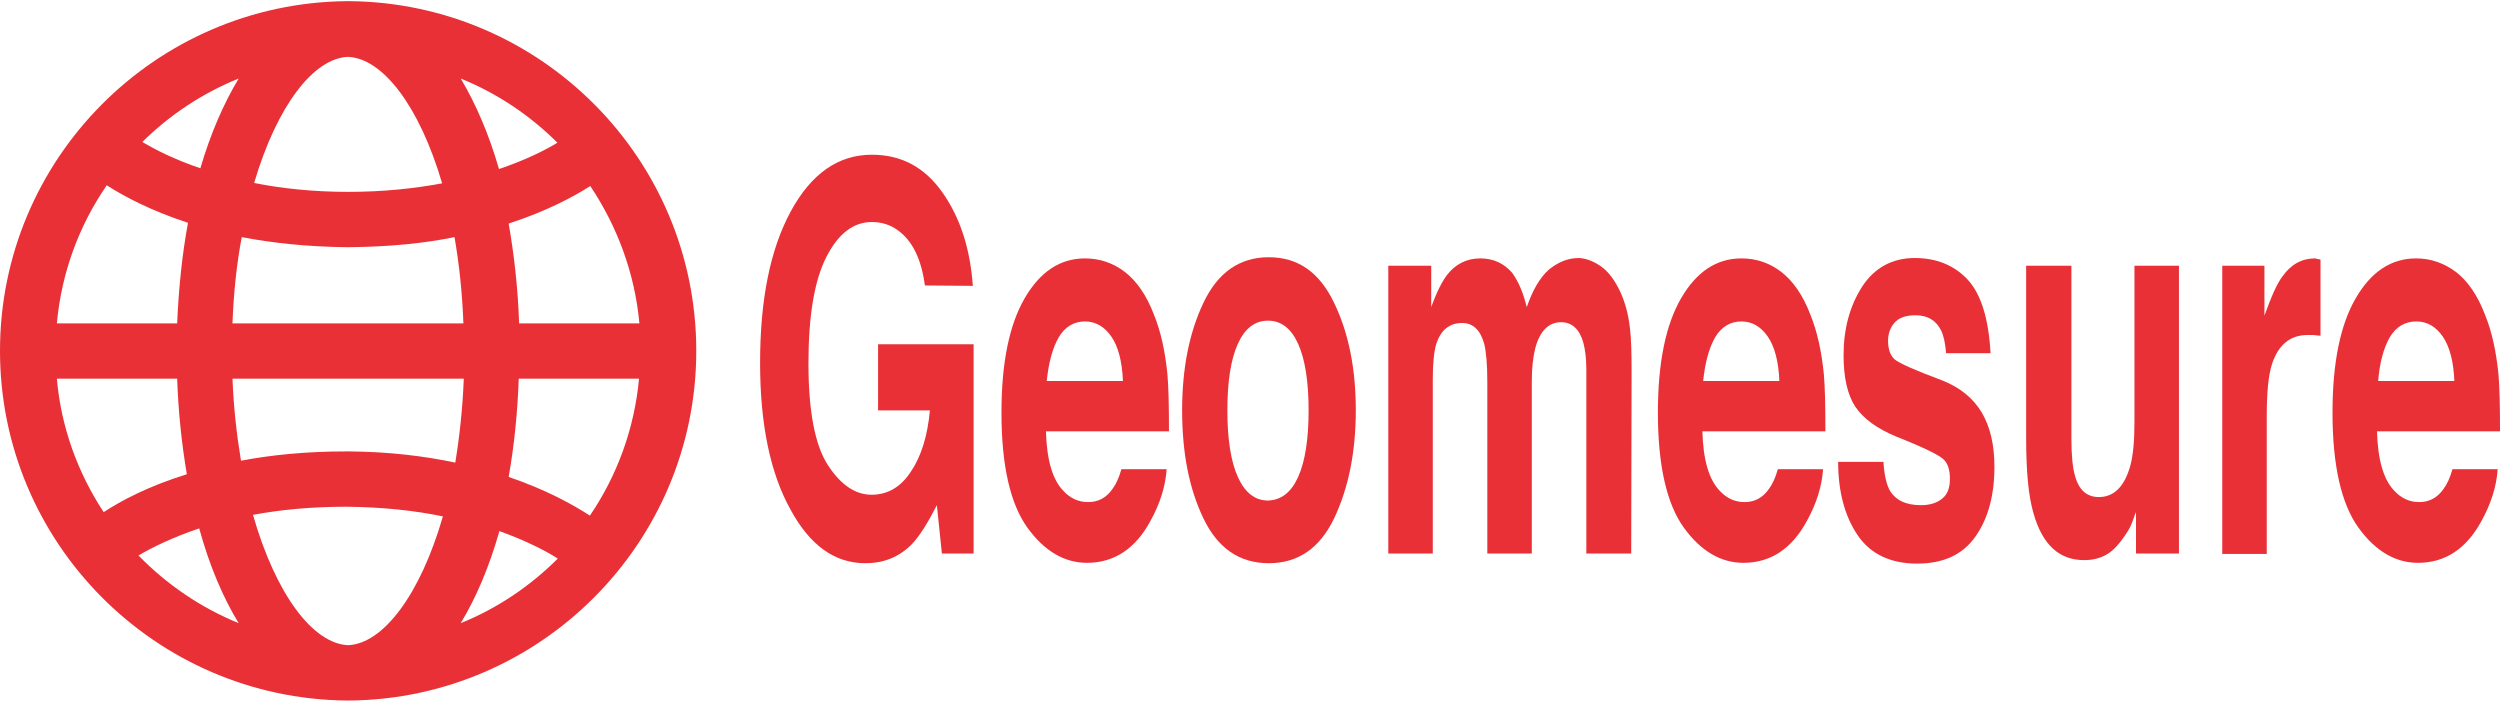
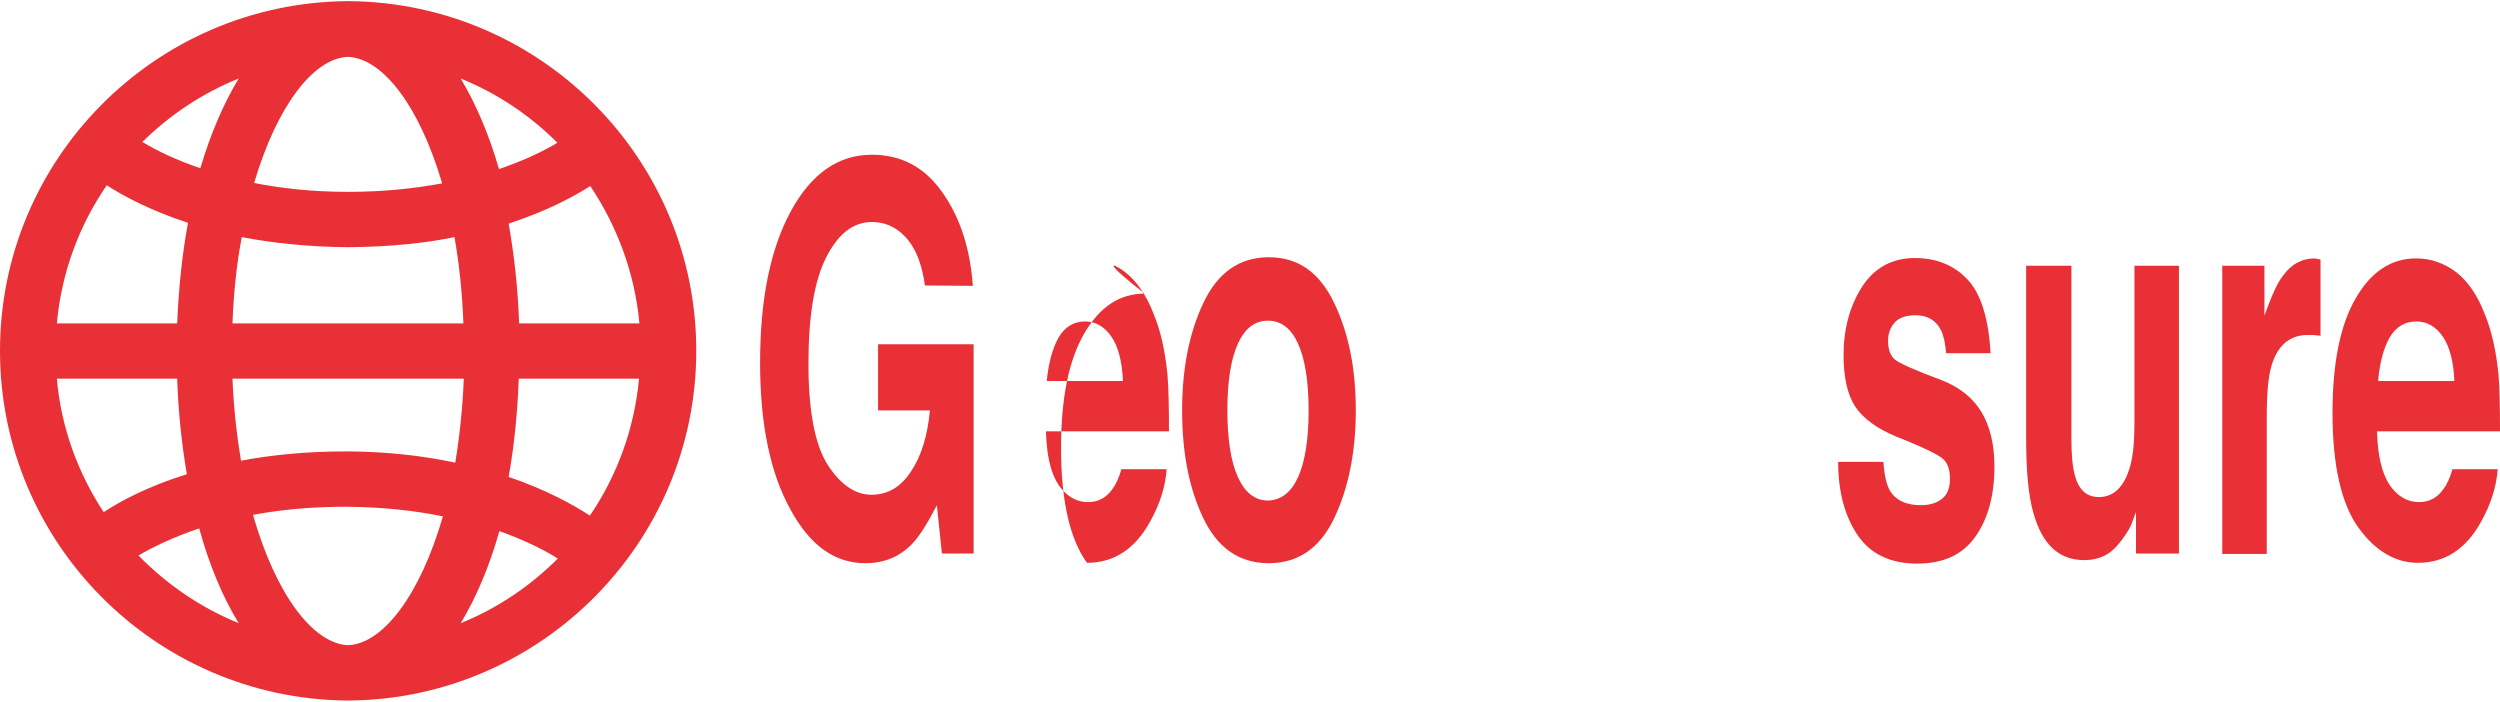
<svg xmlns="http://www.w3.org/2000/svg" version="1.1" id="Calque_1" x="0px" y="0px" viewBox="0 0 646.3 181.4" style="enable-background:new 0 0 646.3 181.4;" xml:space="preserve">
  <style type="text/css">
	.st0{fill:#E83036;}
</style>
  <path class="st0" d="M239.1,73.8c-0.9-6.8-3.2-11.5-6.9-14.2c-2-1.5-4.3-2.2-6.8-2.2c-4.8,0-8.7,3-11.8,9.1  c-3.1,6.1-4.6,15.3-4.6,27.5c0,12.3,1.7,21.1,5,26.2c3.3,5.1,7.1,7.7,11.3,7.7c4.2,0,7.6-2,10.2-6c2.7-4,4.3-9.3,4.9-15.8H227V89  h24.7v54.1h-8.2l-1.3-12.5c-2.4,4.7-4.5,8-6.4,10c-3.3,3.4-7.3,5-12.1,5c-7.9,0-14.3-4.6-19.3-13.8c-5.2-9.3-7.9-21.9-7.9-38  c0-16.3,2.6-29.3,7.9-39.1c5.3-9.8,12.3-14.7,21-14.7c7.6,0,13.6,3.2,18.2,9.7c4.6,6.5,7.2,14.5,7.9,24.2L239.1,73.8L239.1,73.8z" />
-   <path class="st0" d="M290.8,70.3c3,2.3,5.6,6,7.5,11c1.8,4.4,2.9,9.5,3.5,15.4c0.3,3.4,0.4,8.3,0.4,14.8h-31.8  c0.2,7.4,1.7,12.6,4.6,15.5c1.7,1.8,3.8,2.8,6.3,2.8c2.6,0,4.7-1.1,6.3-3.4c0.9-1.2,1.7-2.9,2.3-5.1h11.7c-0.3,4.4-1.7,8.9-4.2,13.4  c-3.9,7.2-9.4,10.8-16.4,10.8c-5.8,0-11-3-15.4-9.1c-4.4-6.1-6.7-16-6.7-29.7c0-12.9,2-22.7,6-29.6c4-6.9,9.2-10.3,15.6-10.3  C284.3,66.8,287.8,68,290.8,70.3z M273.7,87.2c-1.6,2.8-2.6,6.5-3.1,11.3h19.7c-0.2-5-1.2-8.9-3-11.5c-1.8-2.6-4.1-3.9-6.8-3.9  C277.6,83.1,275.3,84.5,273.7,87.2z" />
+   <path class="st0" d="M290.8,70.3c3,2.3,5.6,6,7.5,11c1.8,4.4,2.9,9.5,3.5,15.4c0.3,3.4,0.4,8.3,0.4,14.8h-31.8  c0.2,7.4,1.7,12.6,4.6,15.5c1.7,1.8,3.8,2.8,6.3,2.8c2.6,0,4.7-1.1,6.3-3.4c0.9-1.2,1.7-2.9,2.3-5.1h11.7c-0.3,4.4-1.7,8.9-4.2,13.4  c-3.9,7.2-9.4,10.8-16.4,10.8c-4.4-6.1-6.7-16-6.7-29.7c0-12.9,2-22.7,6-29.6c4-6.9,9.2-10.3,15.6-10.3  C284.3,66.8,287.8,68,290.8,70.3z M273.7,87.2c-1.6,2.8-2.6,6.5-3.1,11.3h19.7c-0.2-5-1.2-8.9-3-11.5c-1.8-2.6-4.1-3.9-6.8-3.9  C277.6,83.1,275.3,84.5,273.7,87.2z" />
  <path class="st0" d="M344.9,134c-3.7,7.7-9.3,11.6-16.9,11.6s-13.2-3.9-16.9-11.6c-3.7-7.7-5.5-17-5.5-27.9c0-10.7,1.8-20,5.5-27.8  c3.7-7.8,9.3-11.8,16.9-11.8s13.1,3.9,16.9,11.8s5.6,17.1,5.6,27.8C350.5,116.9,348.6,126.2,344.9,134z M335.6,123.3  c1.8-4,2.7-9.8,2.7-17.2c0-7.4-0.9-13.2-2.7-17.2c-1.8-4-4.4-6-7.8-6c-3.4,0-6,2-7.8,6c-1.8,4-2.7,9.7-2.7,17.2  c0,7.4,0.9,13.2,2.7,17.2c1.8,4,4.4,6.1,7.8,6.1C331.2,129.3,333.8,127.3,335.6,123.3z" />
-   <path class="st0" d="M413.8,68.8c1.9,1.3,3.6,3.5,5.1,6.7c1.2,2.6,2.1,5.8,2.5,9.6c0.3,2.5,0.4,6.2,0.4,11l-0.1,47h-11.6V95.5  c0-2.8-0.3-5.2-0.8-7c-1-3.5-3-5.2-5.7-5.2c-3.2,0-5.5,2.2-6.7,6.7c-0.6,2.4-0.9,5.2-0.9,8.6v44.5h-11.5V98.6c0-4.4-0.3-7.7-0.8-9.7  c-1-3.6-2.9-5.4-5.7-5.4c-3.3,0-5.5,1.8-6.7,5.4c-0.6,2.1-0.9,5.1-0.9,9.2v45h-11.5V68.7h11.1v10.7c1.4-3.9,2.8-6.6,4-8.2  c2.2-2.9,5.1-4.4,8.7-4.4c3.4,0,6.1,1.3,8.2,3.7c1.7,2.3,2.9,5.3,3.8,8.9c1.5-4.4,3.4-7.6,5.6-9.6c2.4-2,5-3.1,7.9-3.1  C410,66.8,411.9,67.5,413.8,68.8z" />
-   <path class="st0" d="M460.5,70.3c3,2.3,5.6,6,7.5,11c1.8,4.4,2.9,9.5,3.5,15.4c0.3,3.4,0.4,8.3,0.4,14.8h-31.8  c0.2,7.4,1.7,12.6,4.6,15.5c1.7,1.8,3.8,2.8,6.3,2.8c2.6,0,4.7-1.1,6.3-3.4c0.9-1.2,1.7-2.9,2.3-5.1h11.7c-0.3,4.4-1.7,8.9-4.2,13.4  c-3.9,7.2-9.4,10.8-16.4,10.8c-5.8,0-11-3-15.4-9.1c-4.4-6.1-6.7-16-6.7-29.7c0-12.9,2-22.7,6-29.6c4-6.9,9.2-10.3,15.6-10.3  C454.1,66.8,457.5,68,460.5,70.3z M443.4,87.2c-1.6,2.8-2.6,6.5-3.1,11.3h19.7c-0.2-5-1.2-8.9-3-11.5c-1.8-2.6-4.1-3.9-6.8-3.9  C447.3,83.1,445,84.5,443.4,87.2z" />
  <path class="st0" d="M486.9,119.3c0.2,3.5,0.8,5.9,1.6,7.4c1.5,2.6,4.2,3.9,8.1,3.9c2.3,0,4.2-0.6,5.5-1.7c1.4-1.1,2-2.9,2-5.1  c0-2.2-0.5-3.9-1.6-5c-1.1-1.1-5.1-3.1-12.2-5.9c-5.1-2.1-8.6-4.7-10.7-7.8c-2-3.1-3-7.5-3-13.3c0-6.8,1.6-12.7,4.8-17.7  c3.2-4.9,7.8-7.4,13.6-7.4c5.5,0,10.1,1.8,13.6,5.5c3.5,3.7,5.5,10.1,6,19.1h-11.5c-0.2-2.5-0.6-4.5-1.3-5.9  c-1.3-2.6-3.5-3.9-6.6-3.9c-2.6,0-4.4,0.7-5.5,2c-1.1,1.3-1.6,2.9-1.6,4.6c0,2.2,0.6,3.8,1.7,4.8c1.2,1,5.2,2.8,12.2,5.4  c4.6,1.8,8.1,4.6,10.3,8.3c2.2,3.7,3.3,8.4,3.3,14c0,7.4-1.6,13.4-4.9,18.1s-8.3,7-15.1,7c-6.9,0-12.1-2.5-15.4-7.4  c-3.3-4.9-5-11.2-5-18.9H486.9z" />
  <path class="st0" d="M535.5,68.7v44.7c0,4.2,0.3,7.4,0.9,9.5c1,3.8,3.1,5.6,6.2,5.6c3.9,0,6.6-2.7,8.1-8c0.8-2.9,1.1-6.7,1.1-11.5  V68.7h11.5v74.4h-11.1v-10.7c-0.1,0.2-0.4,0.9-0.8,2.1c-0.4,1.2-0.9,2.2-1.5,3.1c-1.8,2.8-3.5,4.7-5.2,5.7c-1.7,1-3.6,1.5-5.9,1.5  c-6.5,0-10.8-4-13.1-12.1c-1.3-4.4-1.9-10.8-1.9-19.3V68.7H535.5z" />
  <path class="st0" d="M598.9,66.9c0.1,0,0.5,0.1,1,0.2v19.7c-0.7-0.1-1.4-0.1-1.9-0.2c-0.6,0-1,0-1.4,0c-4.6,0-7.7,2.6-9.3,7.7  c-0.9,2.9-1.3,7.3-1.3,13.3v35.6h-11.5V68.7h10.9v12.9c1.8-5,3.3-8.4,4.7-10.2c2.2-3.1,5-4.6,8.4-4.6  C598.5,66.8,598.7,66.9,598.9,66.9z" />
  <path class="st0" d="M634.9,70.3c3,2.3,5.6,6,7.5,11c1.8,4.4,2.9,9.5,3.5,15.4c0.3,3.4,0.4,8.3,0.4,14.8h-31.8  c0.2,7.4,1.7,12.6,4.6,15.5c1.7,1.8,3.8,2.8,6.3,2.8c2.6,0,4.7-1.1,6.3-3.4c0.9-1.2,1.7-2.9,2.3-5.1h11.7c-0.3,4.4-1.7,8.9-4.2,13.4  c-3.9,7.2-9.4,10.8-16.4,10.8c-5.8,0-11-3-15.4-9.1c-4.4-6.1-6.7-16-6.7-29.7c0-12.9,2-22.7,6-29.6c4-6.9,9.2-10.3,15.6-10.3  C628.4,66.8,631.8,68,634.9,70.3z M617.8,87.2c-1.6,2.8-2.6,6.5-3,11.3h19.7c-0.2-5-1.2-8.9-3-11.5c-1.8-2.6-4.1-3.9-6.8-3.9  C621.7,83.1,619.4,84.5,617.8,87.2z" />
  <path class="st0" d="M180,90.7c0-49.6-40.1-89.9-89.6-90.4v0c-0.1,0-0.3,0-0.4,0s-0.3,0-0.4,0v0C40.1,0.8,0,41.1,0,90.7  c0,49.6,40.1,89.9,89.6,90.4v0c0.1,0,0.3,0,0.4,0c0.1,0,0.3,0,0.4,0v0C139.8,180.6,180,140.3,180,90.7z M165.3,83.6h-31.1  c-0.3-9.1-1.3-17.8-2.7-25.8c9.8-3.2,16.7-6.9,21.1-9.7C159.5,58.4,164.1,70.5,165.3,83.6z M144.1,36.9c-3.3,2-8.3,4.5-15.1,6.8  c-2.6-9-6-16.9-9.9-23.4C128.5,24.1,137,29.8,144.1,36.9z M90,14.7c8.9,0.4,18.4,12.6,24.3,32.7c-7,1.3-15,2.2-24.3,2.2  c-9.2,0-17.3-0.9-24.3-2.3C71.6,27.3,81.1,15,90,14.7z M89.6,63.9L89.6,63.9c0.1,0,0.3,0,0.4,0c0.1,0,0.3,0,0.4,0v0  c10.3-0.1,19.3-1,27.1-2.6c1.2,6.9,2,14.3,2.3,22.3H90.4h-0.8H60.1c0.3-8,1.1-15.5,2.4-22.3C70.3,62.8,79.4,63.8,89.6,63.9z   M61.7,20.3c-3.9,6.5-7.3,14.3-9.9,23.2c-6.5-2.2-11.5-4.7-15-6.8C43.9,29.7,52.3,24.1,61.7,20.3z M27.6,47.9  c4.5,2.9,11.5,6.6,21,9.7c-1.5,8.1-2.4,16.8-2.8,26H14.7C15.9,70.4,20.5,58.2,27.6,47.9z M14.7,97.9h31.1c0.3,8.7,1.2,17,2.5,24.7  c-10,3.1-17.1,6.9-21.5,9.8C20.1,122.2,15.8,110.5,14.7,97.9z M35.8,143.6c3.4-2,8.6-4.6,15.7-7c2.6,9.5,6.1,17.8,10.2,24.5  C51.9,157.1,43.1,151.1,35.8,143.6z M90,166.8c-9.1-0.4-18.7-13.1-24.6-33.7c6.9-1.3,14.9-2.1,24.1-2.1c0,0,0.1,0,0.1,0v0  c9.5,0.1,17.7,1,24.9,2.5C108.6,153.9,99,166.4,90,166.8z M90.4,116.7L90.4,116.7c-0.3,0-0.6,0-0.9,0c-10.3,0-19.3,0.9-27.2,2.4  c-1.1-6.6-1.9-13.7-2.2-21.2h29.5h0.8h29.5c-0.3,7.7-1.1,15-2.2,21.7C109.7,117.9,100.7,116.8,90.4,116.7z M119.1,161.1  c4-6.6,7.4-14.6,10-23.8c6.7,2.4,11.8,5,15.1,7.1C137,151.6,128.5,157.3,119.1,161.1z M131.5,123.3c1.4-7.9,2.3-16.5,2.6-25.4h31.1  c-1.2,13-5.7,25.1-12.7,35.4C148.2,130.5,141.2,126.6,131.5,123.3z" />
</svg>